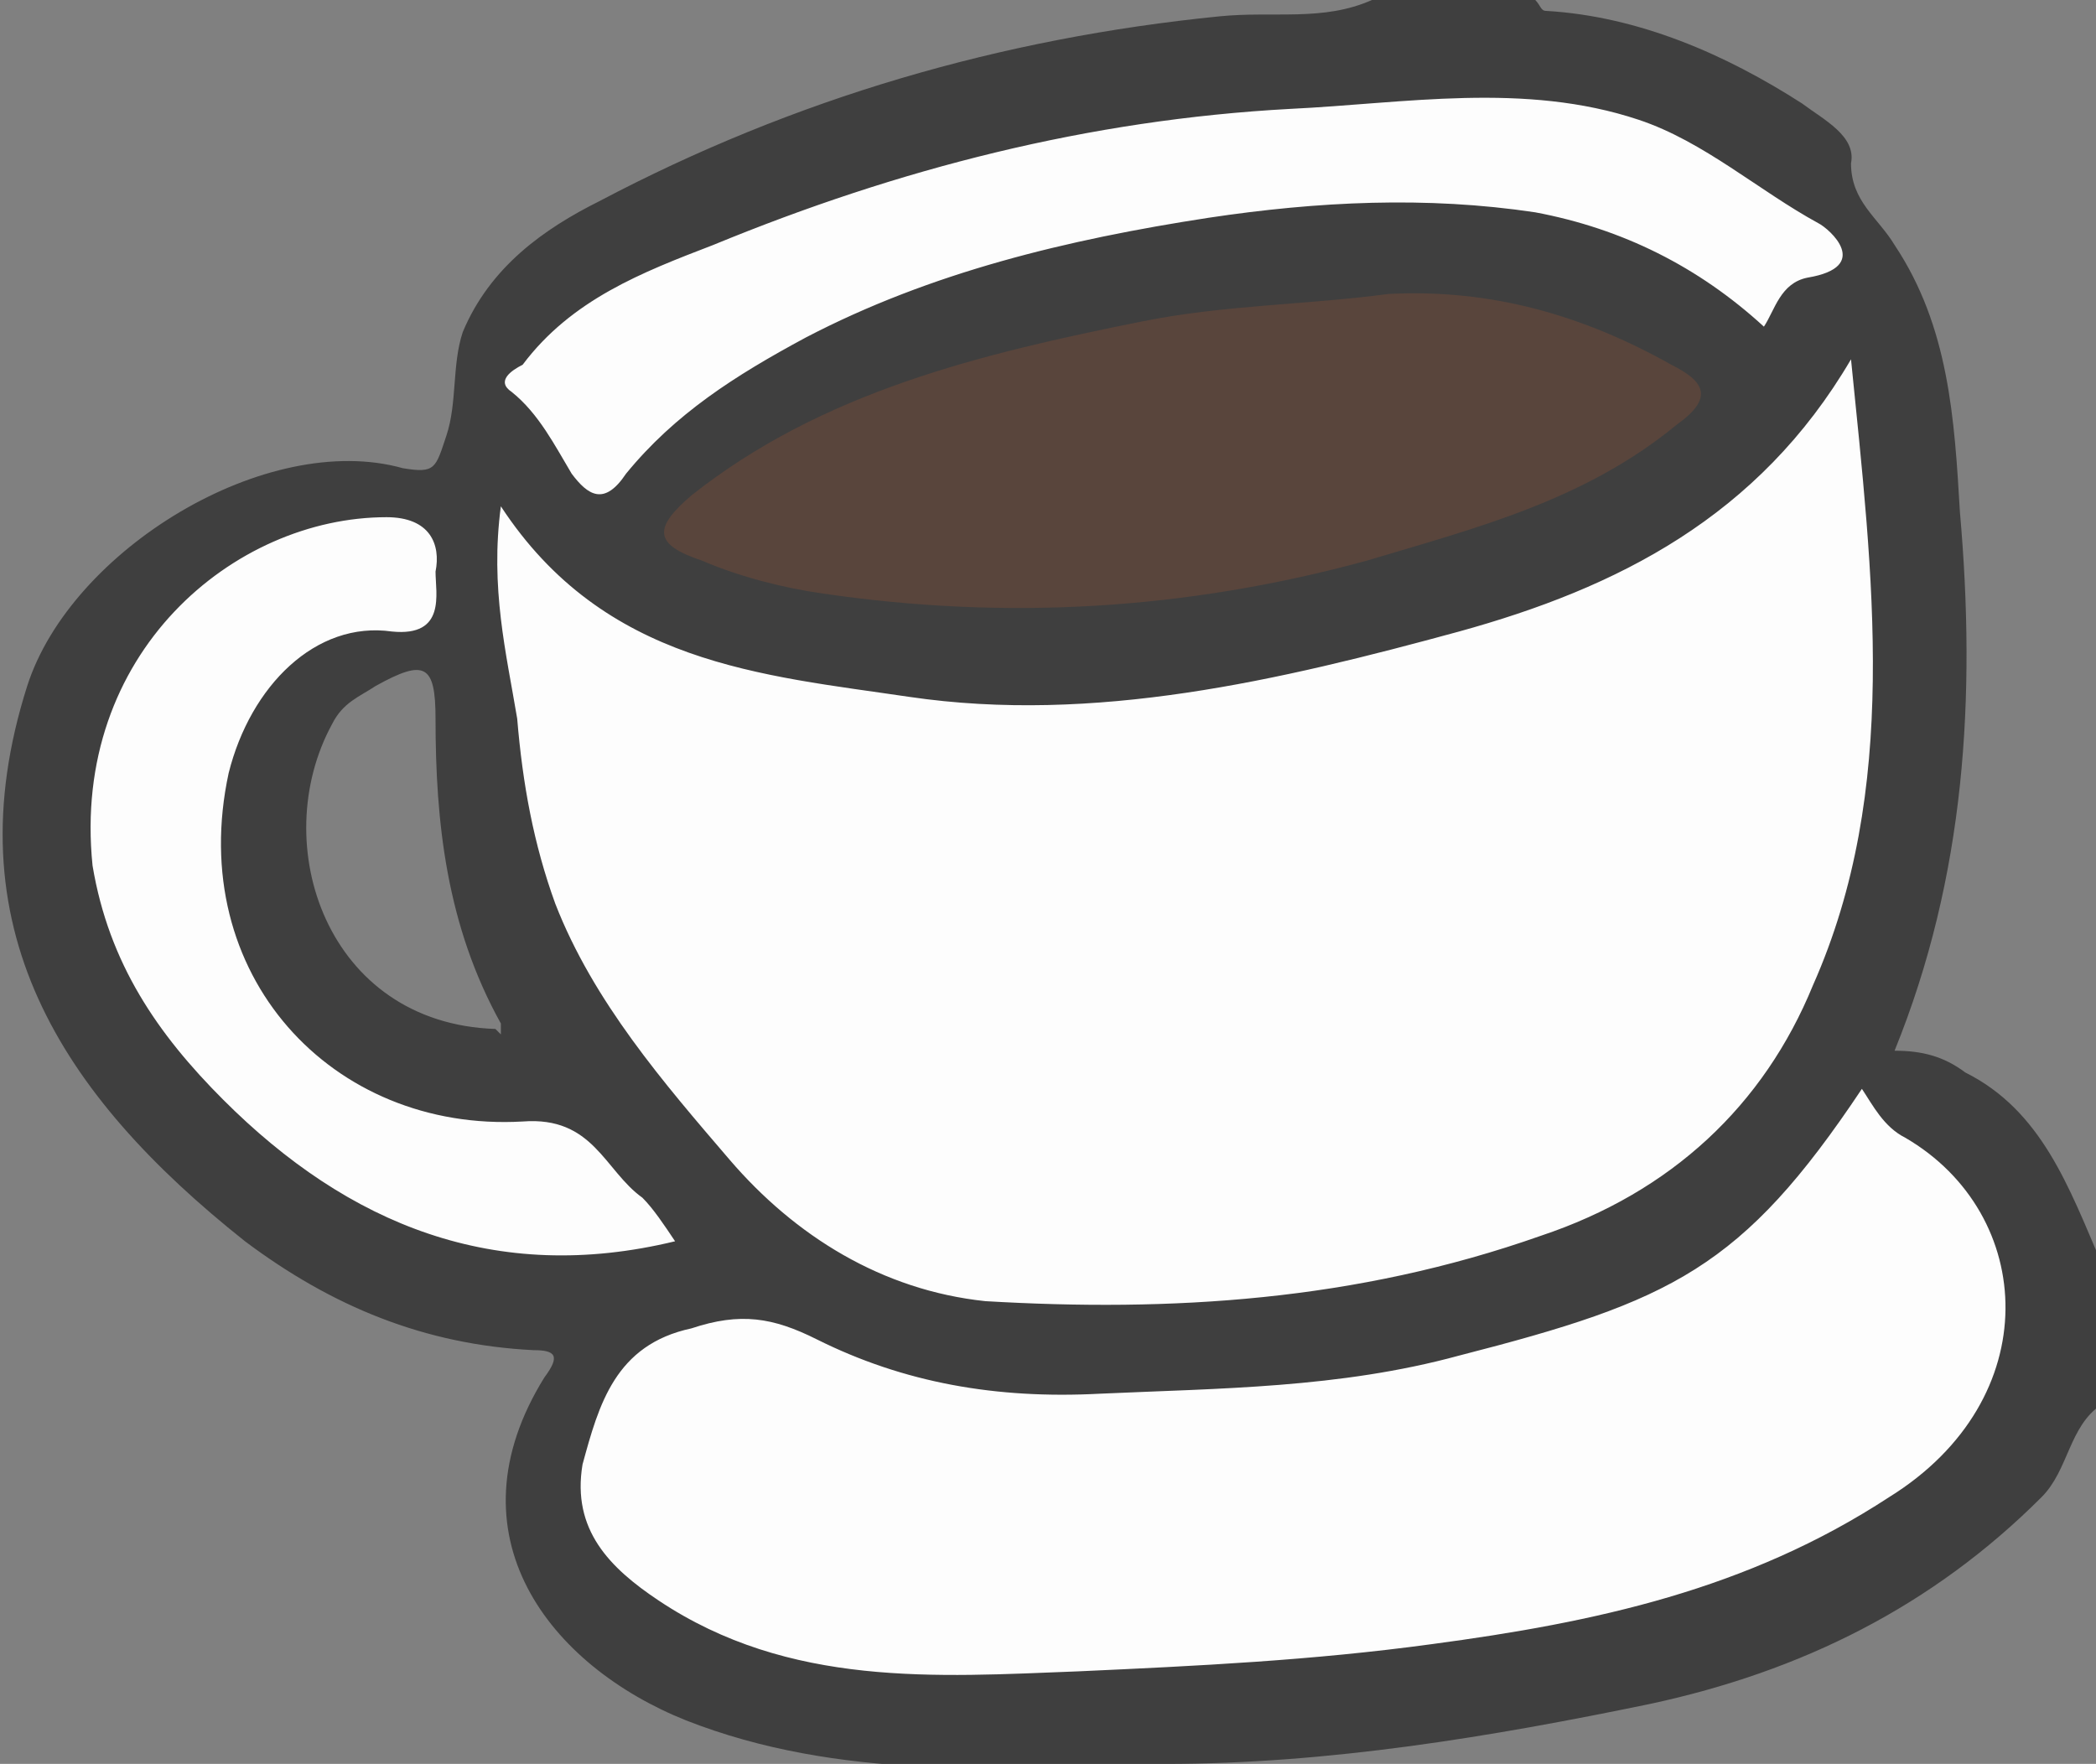
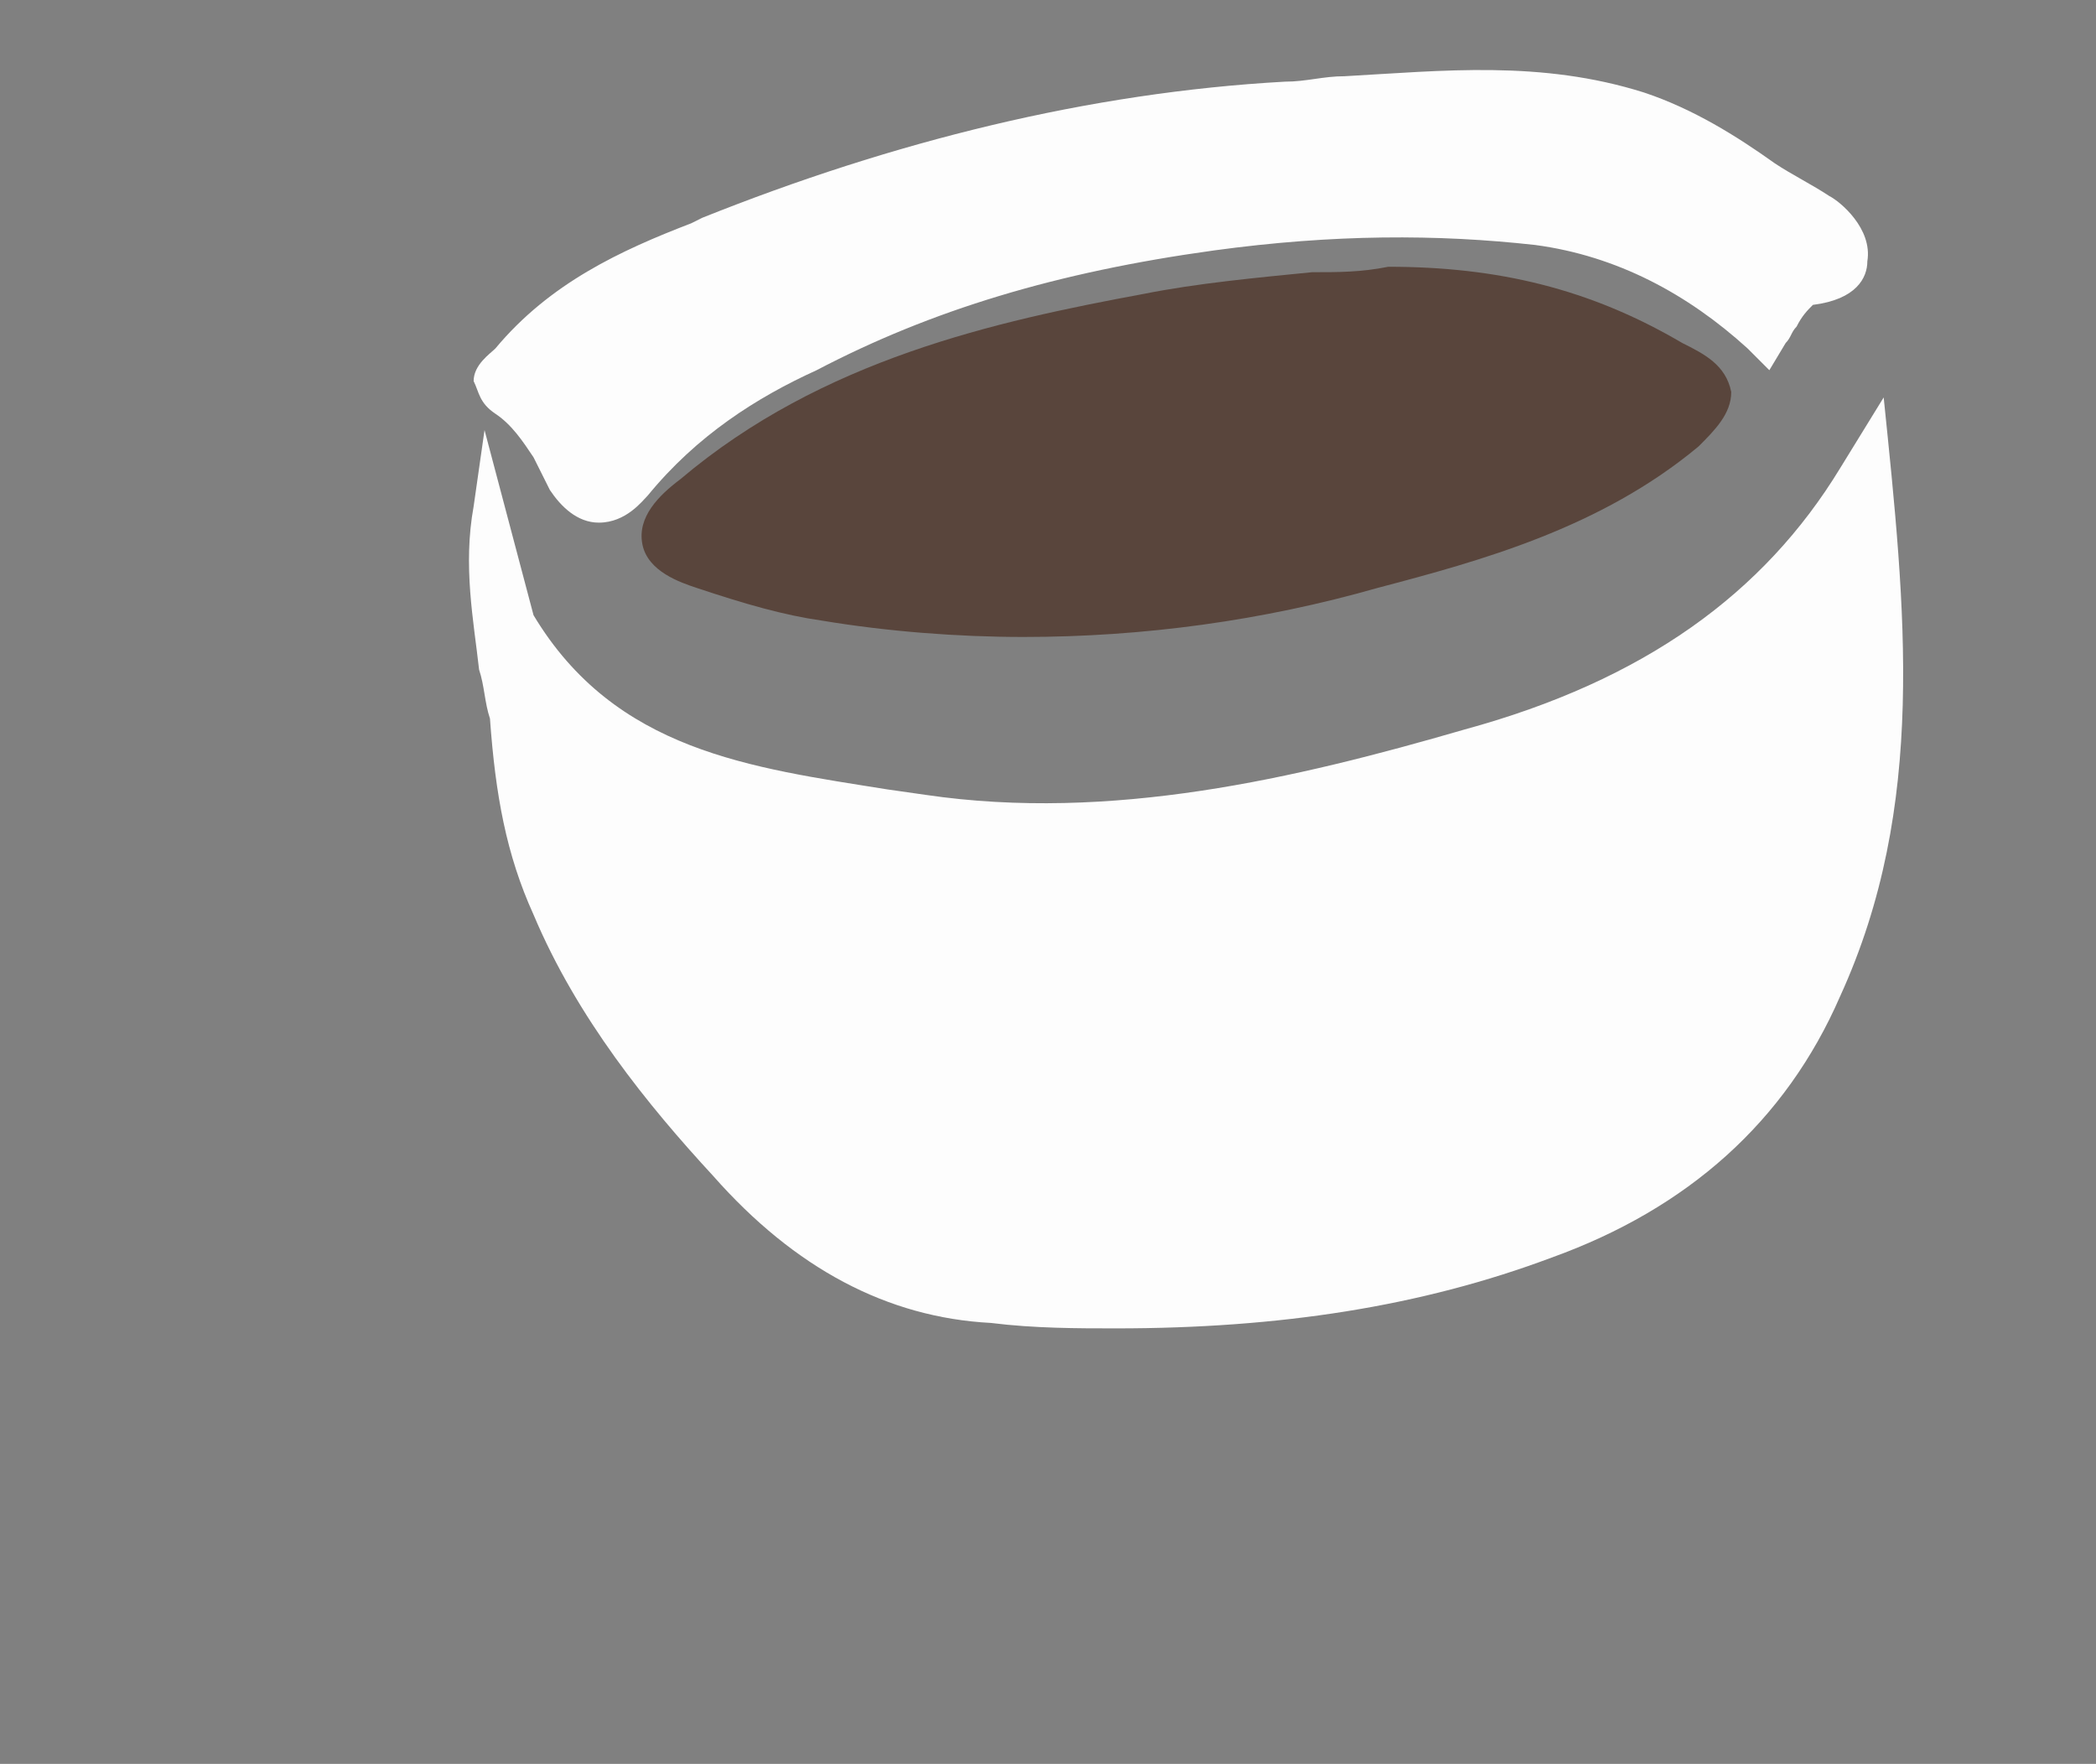
<svg xmlns="http://www.w3.org/2000/svg" version="1.1" id="レイヤー_1" x="0px" y="0px" viewBox="0 0 38.5 32.4" style="enable-background:new 0 0 38.5 32.4;" xml:space="preserve">
  <rect x="0" y="0" width="38.5" height="32.4" fill="#808080" stroke="none" />
  <style type="text/css">
	.st0{fill:#FDFDFD;}
	.st1{fill:#59453C;}
	.st2{fill:#3F3F3F;}
</style>
  <g>
    <g>
-       <path class="st0" d="M9,13.2c0.1,1.4,0.3,2.5,0.8,3.6c0.8,1.9,2.1,3.5,3.3,4.8c1.5,1.7,3.2,2.6,5.1,2.7c0.8,0.1,1.6,0.1,2.3,0.1    c3,0,5.6-0.4,8-1.3c2.5-0.9,4.3-2.5,5.3-4.8c1.6-3.5,1.2-7.1,0.8-11l-0.2-2.3l-0.8,1.3c-1.4,2.3-3.6,3.9-6.9,4.8    c-3.1,0.9-6.5,1.7-9.9,1.2l-0.7-0.1c-2.5-0.4-5-0.7-6.5-3.2L8.9,7.9L8.7,9.3c-0.2,1.1,0,2.1,0.1,3C8.9,12.6,8.9,12.9,9,13.2z" />
-       <path class="st0" d="M35.3,20.5c-0.2-0.1-0.4-0.3-0.5-0.6l-0.5-0.8l-0.4,0.6c-2.1,3.1-3.2,3.7-7.1,4.7c-1.8,0.5-3.7,0.6-5.6,0.7    l-0.9,0c-1.9,0.1-3.5-0.2-4.9-0.9c-0.9-0.5-1.6-0.5-2.6-0.3c-1.7,0.4-2.1,1.6-2.3,2.8c-0.4,1.7,1.1,2.7,1.6,3    c1.9,1.2,3.9,1.4,5.9,1.4c0.5,0,1.1,0,1.6,0l0.4,0c2.6-0.1,4.7-0.2,6.5-0.5c2.7-0.4,5.8-1,8.6-2.7c1.5-1,2.4-2.4,2.4-4    C37.3,22.5,36.5,21.2,35.3,20.5z" />
+       <path class="st0" d="M9,13.2c0.1,1.4,0.3,2.5,0.8,3.6c0.8,1.9,2.1,3.5,3.3,4.8c1.5,1.7,3.2,2.6,5.1,2.7c0.8,0.1,1.6,0.1,2.3,0.1    c3,0,5.6-0.4,8-1.3c2.5-0.9,4.3-2.5,5.3-4.8c1.6-3.5,1.2-7.1,0.8-11l-0.8,1.3c-1.4,2.3-3.6,3.9-6.9,4.8    c-3.1,0.9-6.5,1.7-9.9,1.2l-0.7-0.1c-2.5-0.4-5-0.7-6.5-3.2L8.9,7.9L8.7,9.3c-0.2,1.1,0,2.1,0.1,3C8.9,12.6,8.9,12.9,9,13.2z" />
      <path class="st0" d="M9.1,7.6c0.3,0.2,0.5,0.5,0.7,0.8C9.9,8.6,10,8.8,10.1,9c0.2,0.3,0.5,0.6,0.9,0.6c0,0,0,0,0,0    c0.5,0,0.8-0.4,0.9-0.5c0.9-1.1,2-1.8,3.1-2.3c2.1-1.1,4.4-1.8,7.3-2.2c2.2-0.3,4.1-0.3,5.9-0.1c1.5,0.2,2.8,0.9,3.9,1.9l0.4,0.4    l0.3-0.5C32.9,6.2,32.9,6.1,33,6c0.1-0.2,0.2-0.3,0.3-0.4c0.8-0.1,1-0.5,1-0.8c0.1-0.6-0.5-1.1-0.7-1.2c-0.3-0.2-0.7-0.4-1-0.6    c-0.7-0.5-1.5-1-2.4-1.3c-1.9-0.6-3.7-0.4-5.5-0.3c-0.4,0-0.7,0.1-1.1,0.1C20,1.7,16.4,2.6,12.9,4l-0.2,0.1    c-1.3,0.5-2.6,1.1-3.6,2.3C9,6.5,8.7,6.7,8.7,7C8.8,7.2,8.8,7.4,9.1,7.6z" />
-       <path class="st0" d="M13.2,23.1l-0.5-0.6c-0.1-0.1-0.1-0.2-0.2-0.3c-0.2-0.2-0.3-0.5-0.5-0.6c-0.2-0.1-0.3-0.3-0.5-0.5    c-0.4-0.5-1-1.1-2.1-1c-1.5,0.1-3-0.5-3.9-1.6c-1-1.1-1.3-2.6-0.9-4.2c0.3-1.2,1.1-2.4,2.5-2.2c0.5,0.1,0.9,0,1.1-0.3    c0.3-0.3,0.3-0.8,0.3-1.1c0-0.1,0-0.1,0-0.2c0.1-0.5,0-0.8-0.3-1.1C8,9.1,7.6,9,7.1,9c0,0,0,0,0,0c-1.6,0-3.2,0.7-4.3,2    c-1.2,1.3-1.7,3.1-1.5,5c0.2,2.1,1.5,3.6,2.5,4.6c2,2,4.1,3,6.4,3c0.7,0,1.5-0.1,2.3-0.3L13.2,23.1z" />
    </g>
    <path class="st1" d="M30.9,6.3c-1.7-1-3.4-1.4-5.4-1.4l0,0C25,5,24.6,5,24.1,5c-1,0.1-2.1,0.2-3.1,0.4c-2.7,0.5-5.9,1.2-8.5,3.4   c-0.4,0.3-0.8,0.7-0.7,1.2c0.1,0.5,0.7,0.7,1,0.8c0.9,0.3,1.6,0.5,2.3,0.6c1.2,0.2,2.5,0.3,3.7,0.3c2.2,0,4.4-0.3,6.5-0.9   c1.9-0.5,4.1-1.1,5.9-2.6c0.3-0.3,0.6-0.6,0.6-1C31.7,6.7,31.3,6.5,30.9,6.3z" />
-     <path class="st2" d="M25.2,0c1,0,2,0,3,0c0.1,0.1,0.1,0.2,0.2,0.2c1.7,0.1,3.3,0.8,4.7,1.7c0.4,0.3,1,0.6,0.9,1.1   C34,3.7,34.5,4,34.8,4.5c1,1.5,1.1,3.2,1.2,4.9c0.3,3.4,0.1,6.7-1.2,9.9c0.5,0,0.9,0.1,1.3,0.4c1.4,0.7,1.9,2.1,2.5,3.5   c0,0.9,0,1.8,0,2.6c-0.6,0.4-0.6,1.2-1.1,1.7c-2,2-4.4,3.2-7.2,3.8c-2.9,0.6-5.9,1.1-8.9,1.1c-3,0.1-6,0.3-8.8-0.8   c-2.5-1-4.4-3.4-2.6-6.3c0.3-0.4,0.2-0.5-0.2-0.5c-2-0.1-3.7-0.8-5.3-2c-3.4-2.7-5.4-5.8-4-10.2c0.8-2.5,4.4-4.7,6.9-4   C8,8.7,8,8.6,8.2,8c0.2-0.6,0.1-1.3,0.3-1.9c0.5-1.2,1.5-1.9,2.5-2.4c3.6-1.9,7.4-3,11.4-3.4C23.4,0.2,24.3,0.4,25.2,0z M9.1,18.9   c0,0,0.1,0.1,0.1,0.1c0-0.1,0-0.2,0-0.2C8.2,17,8,15.1,8,13.2c0-1-0.2-1.1-1.1-0.6c-0.3,0.2-0.6,0.3-0.8,0.7   C4.9,15.5,6,18.8,9.1,18.9z M9.2,9.3C9,10.8,9.3,12,9.5,13.2c0.1,1.2,0.3,2.3,0.7,3.4c0.7,1.8,2,3.3,3.2,4.7   c1.2,1.4,2.8,2.4,4.7,2.6c3.4,0.2,6.8,0,10.2-1.2c2.4-0.8,4.1-2.4,5-4.6c1.6-3.6,1.1-7.5,0.7-11.5c-1.7,2.9-4.3,4.2-7.2,5   c-3.3,0.9-6.7,1.7-10.1,1.2C14,12.4,11.1,12.2,9.2,9.3z M34.2,20c-2.2,3.3-3.5,3.9-7.4,4.9c-2.2,0.6-4.4,0.6-6.6,0.7   c-1.9,0.1-3.6-0.2-5.2-1c-0.8-0.4-1.4-0.5-2.3-0.2c-1.4,0.3-1.7,1.4-2,2.5c-0.2,1.2,0.5,1.9,1.4,2.5c2.4,1.6,5.1,1.4,7.7,1.3   c2.2-0.1,4.3-0.2,6.5-0.5c3-0.4,5.8-1,8.4-2.7c2.9-1.8,2.7-5.2,0.3-6.6C34.6,20.7,34.4,20.3,34.2,20z M25.5,5.4   c-1.5,0.2-3,0.2-4.5,0.5c-3,0.6-5.9,1.3-8.3,3.2C12,9.7,12,10,12.9,10.3c0.7,0.3,1.5,0.5,2.2,0.6c3.4,0.5,6.7,0.3,10-0.6   c2-0.6,4-1.1,5.7-2.5c0.7-0.5,0.5-0.8-0.1-1.1C29.1,5.8,27.4,5.3,25.5,5.4z M32.4,6c0.2-0.3,0.3-0.8,0.8-0.9c1.2-0.2,0.4-0.9,0.2-1   c-1.1-0.6-2.1-1.5-3.3-1.9c-2.1-0.7-4.3-0.3-6.4-0.2C20,2.2,16.5,3.1,13.1,4.5c-1.3,0.5-2.6,1-3.5,2.2C9.4,6.8,9.1,7,9.4,7.2   c0.5,0.4,0.8,1,1.1,1.5c0.3,0.4,0.6,0.6,1,0c0.9-1.1,2-1.8,3.3-2.5C17.1,5,19.6,4.4,22.2,4c2-0.3,4-0.4,6-0.1   C29.8,4.2,31.2,4.9,32.4,6z M12.4,22.8c-0.2-0.3-0.4-0.6-0.6-0.8c-0.7-0.5-0.9-1.5-2.2-1.4c-3.5,0.2-6.2-2.7-5.4-6.4   c0.4-1.6,1.6-2.8,3-2.6C8.2,11.7,8,10.9,8,10.5c0.1-0.5-0.1-1-0.9-1c-2.8,0-5.8,2.5-5.4,6.4C2,17.7,2.9,19,4.1,20.2   C6.4,22.5,9.1,23.6,12.4,22.8z" />
  </g>
</svg>